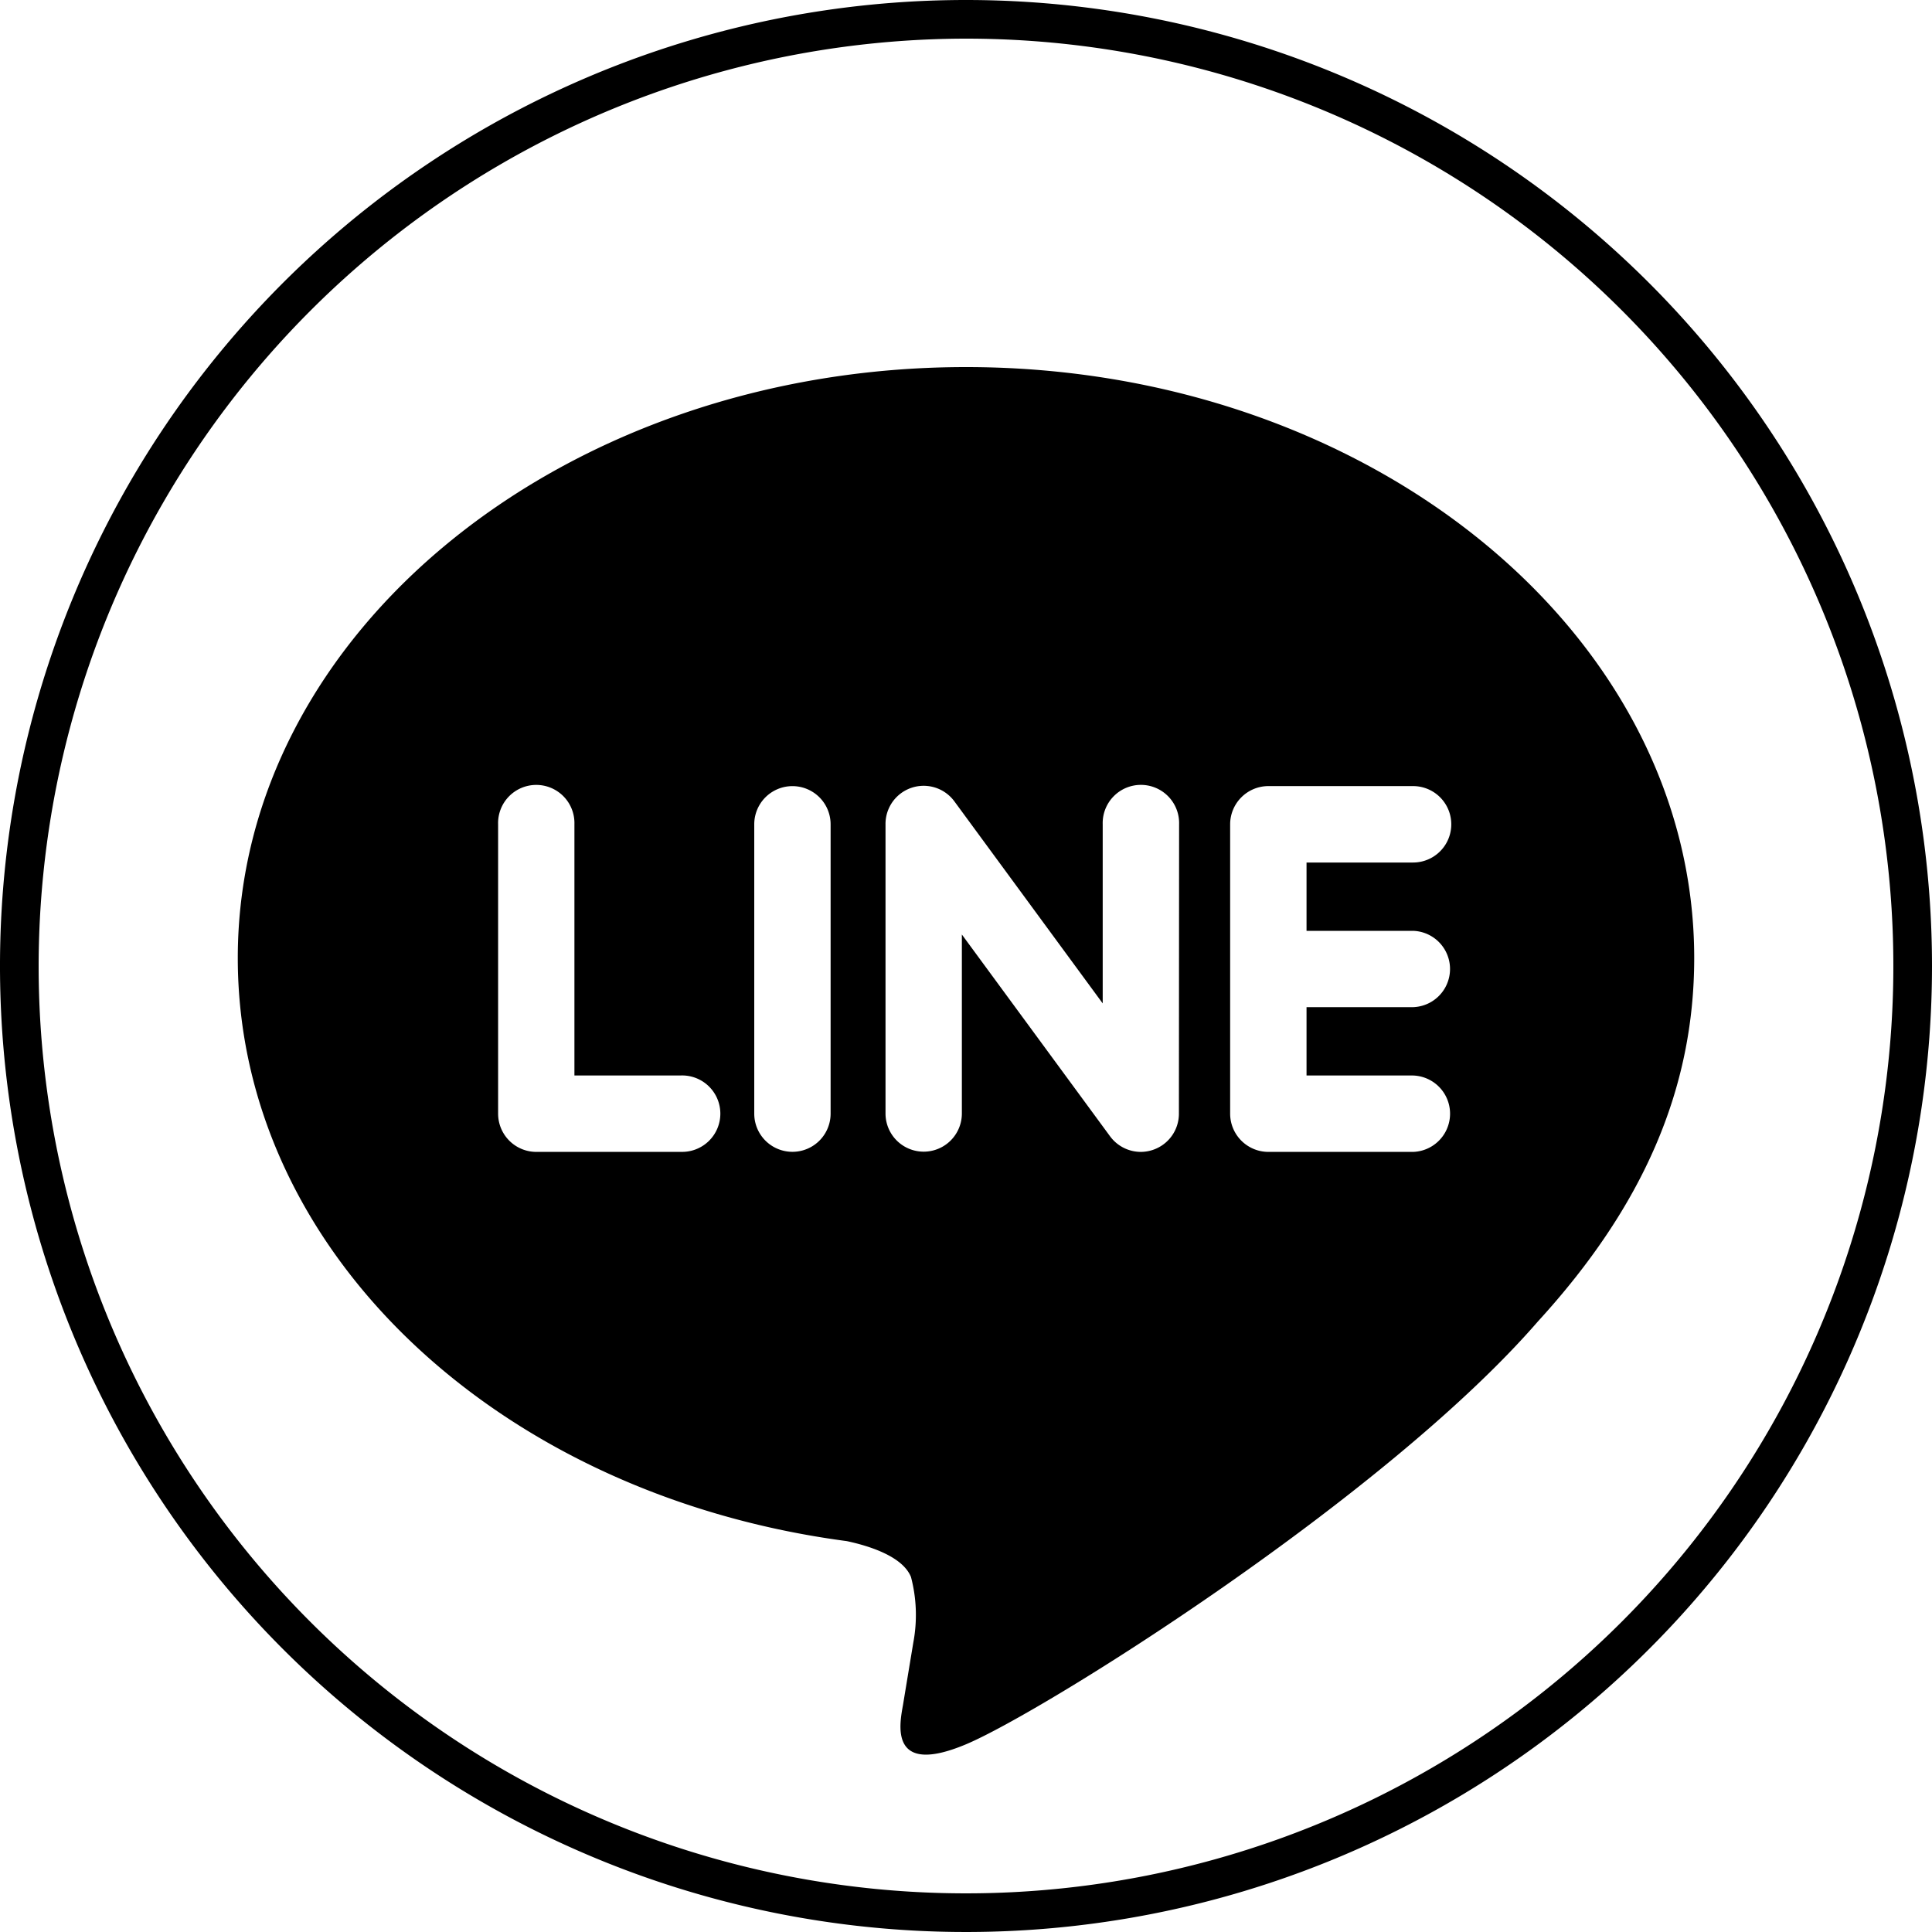
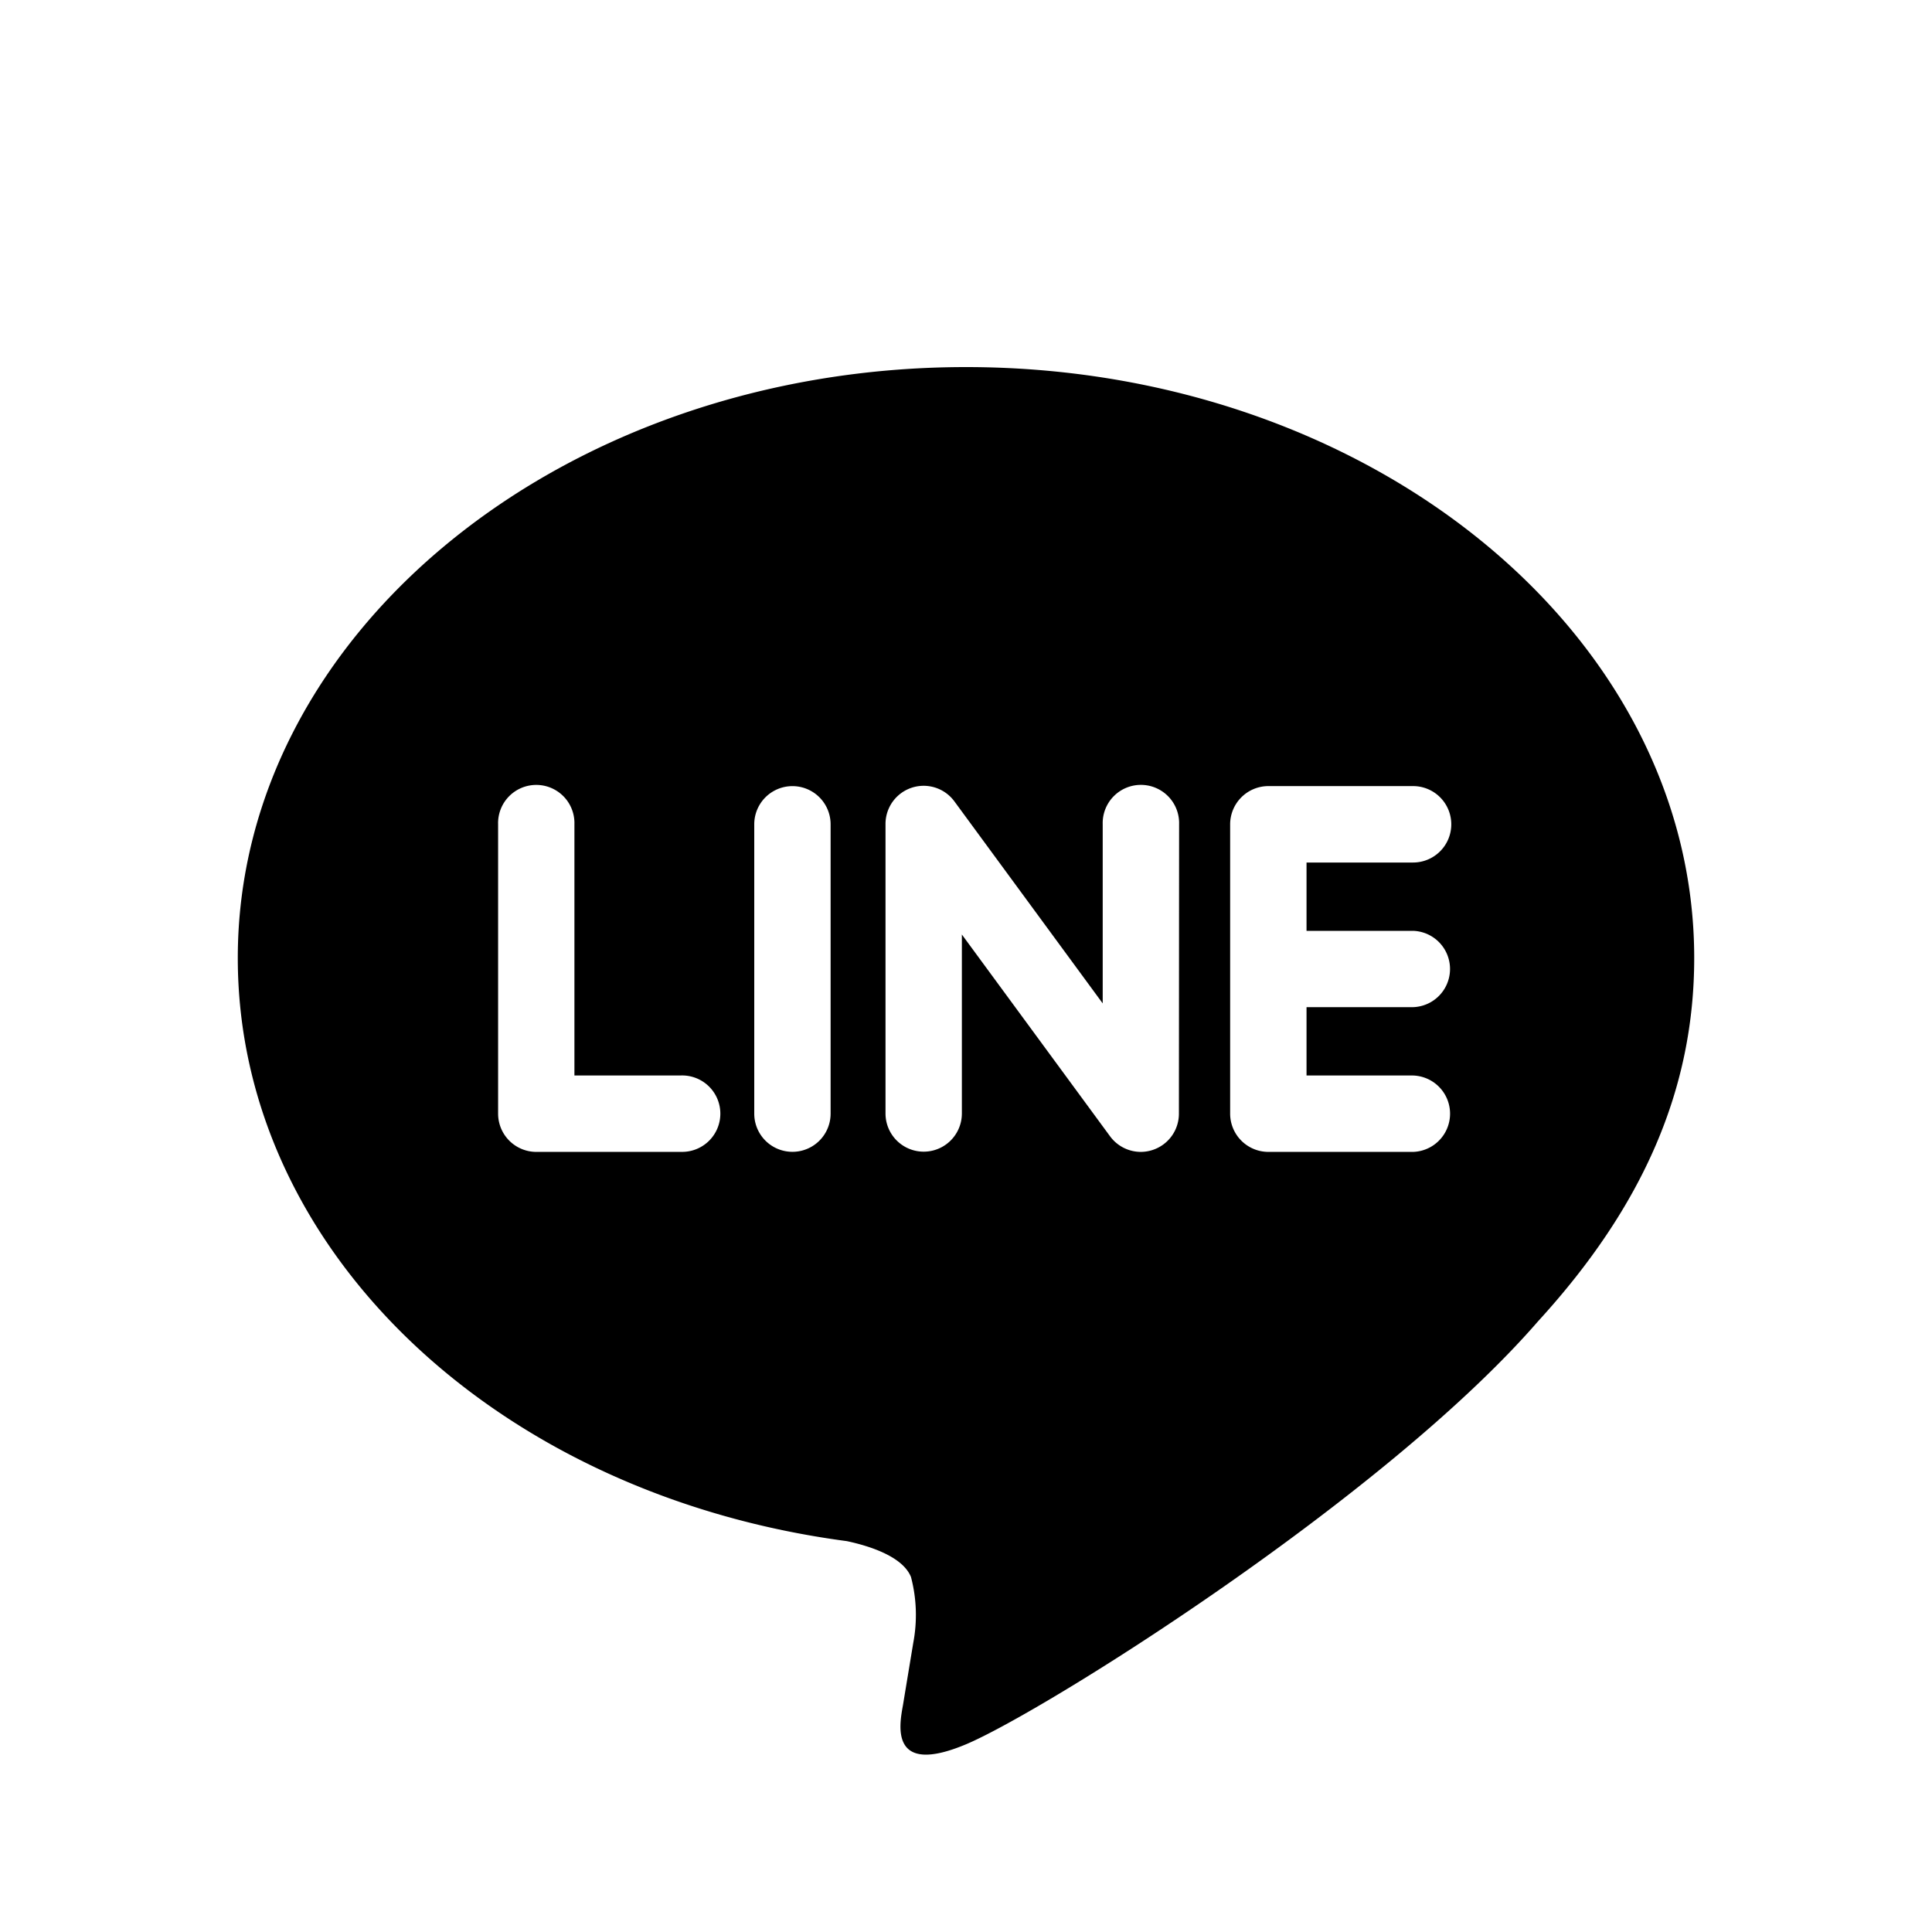
<svg xmlns="http://www.w3.org/2000/svg" width="50" height="50" viewBox="0 0 50 50">
  <g id="レイヤー_2" data-name="レイヤー 2">
    <g id="footer">
-       <path d="M25,1A24,24,0,1,1,1,25,24.027,24.027,0,0,1,25,1m0-1A25,25,0,1,0,50,25,25,25,0,0,0,25,0Z" />
      <path d="M43.846,24.793C43.846,16.361,35.392,9.5,25,9.5S6.154,16.361,6.154,24.793c0,7.56,6.705,13.893,15.761,15.091.614.131,1.449.405,1.661.928a3.862,3.862,0,0,1,.06,1.7s-.22,1.329-.267,1.615c-.084.475-.38,1.861,1.632,1.015s10.852-6.392,14.8-10.943h0C42.537,31.209,43.846,28.169,43.846,24.793ZM17.622,29.811H13.878a.99.99,0,0,1-.987-.99V21.333a.988.988,0,1,1,1.975,0v6.5h2.756a.989.989,0,1,1,0,1.977Zm3.874-.99a.988.988,0,1,1-1.976,0V21.333a.988.988,0,1,1,1.976,0Zm9.014,0a.987.987,0,0,1-.677.939,1,1,0,0,1-.312.051.992.992,0,0,1-.79-.4l-3.838-5.226v4.632a.988.988,0,1,1-1.976,0V21.333A.987.987,0,0,1,24.7,20.74l3.838,5.228V21.333a.989.989,0,1,1,1.977,0Zm6.06-4.731a.988.988,0,0,1,0,1.975H33.813v1.769H36.57a.989.989,0,0,1,0,1.977H32.823a.991.991,0,0,1-.987-.99V21.334a.991.991,0,0,1,.987-.99H36.57a.989.989,0,0,1,0,1.978H33.813V24.09Z" />
    </g>
  </g>
</svg>